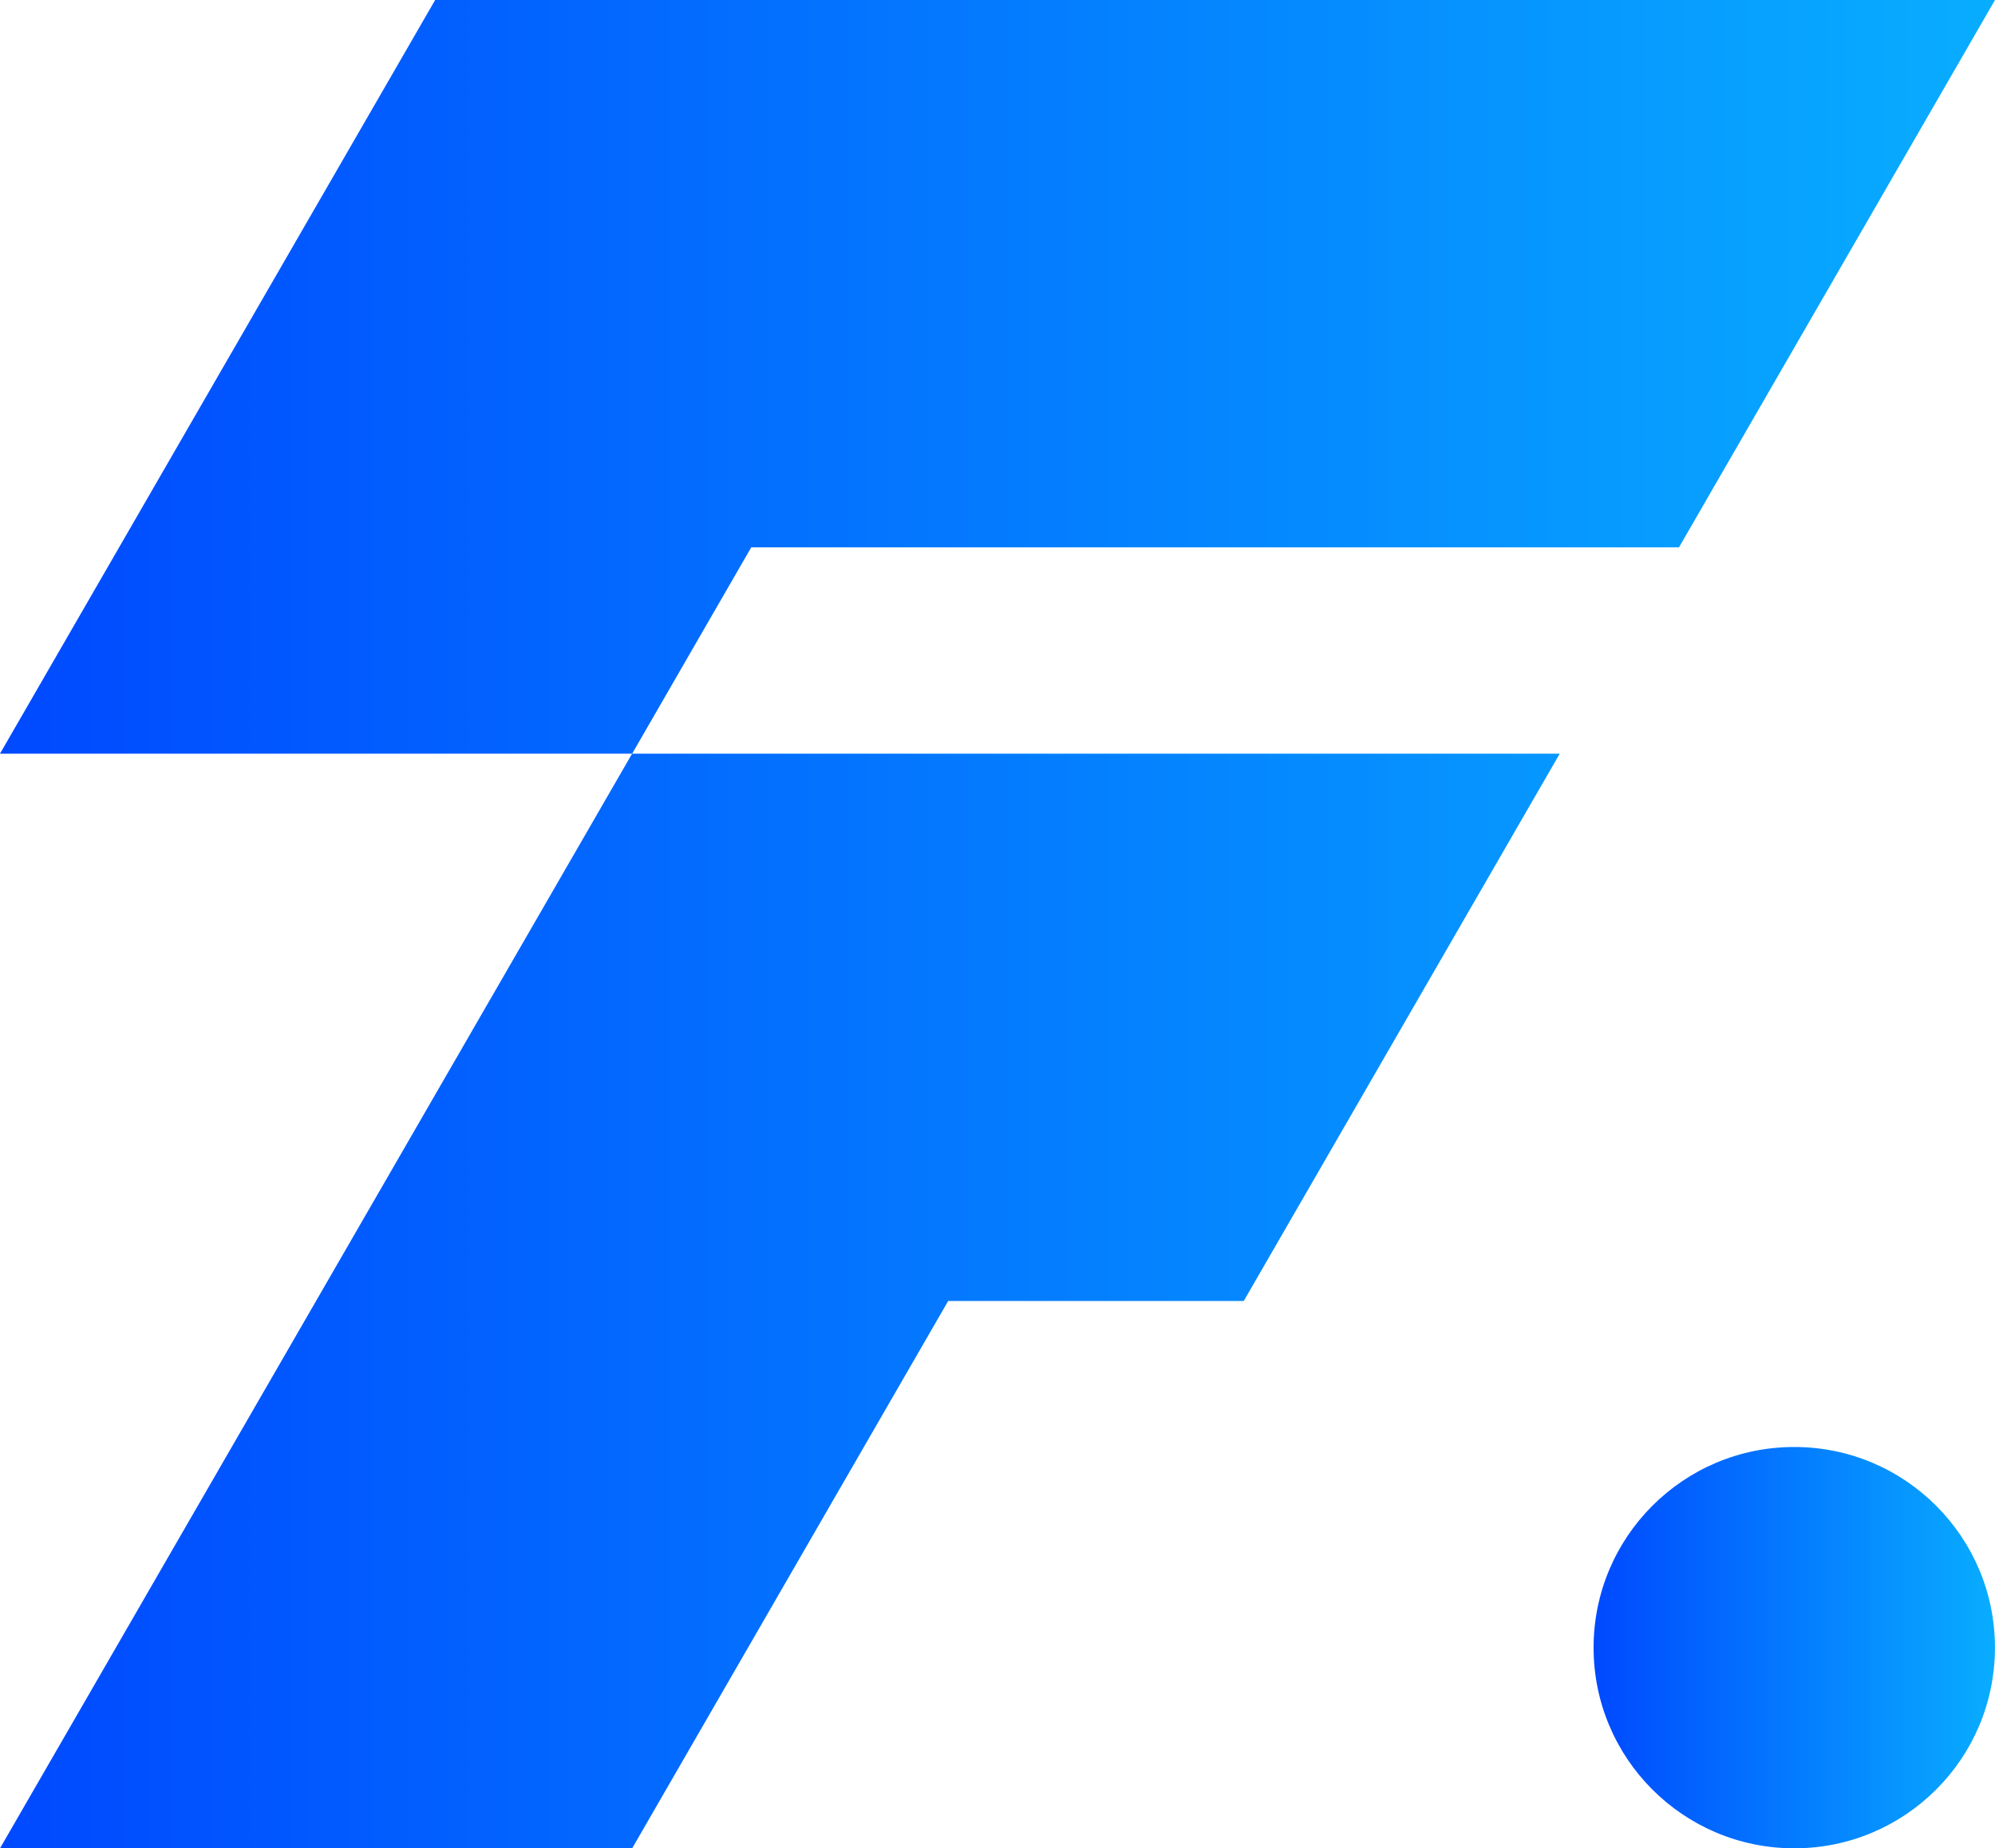
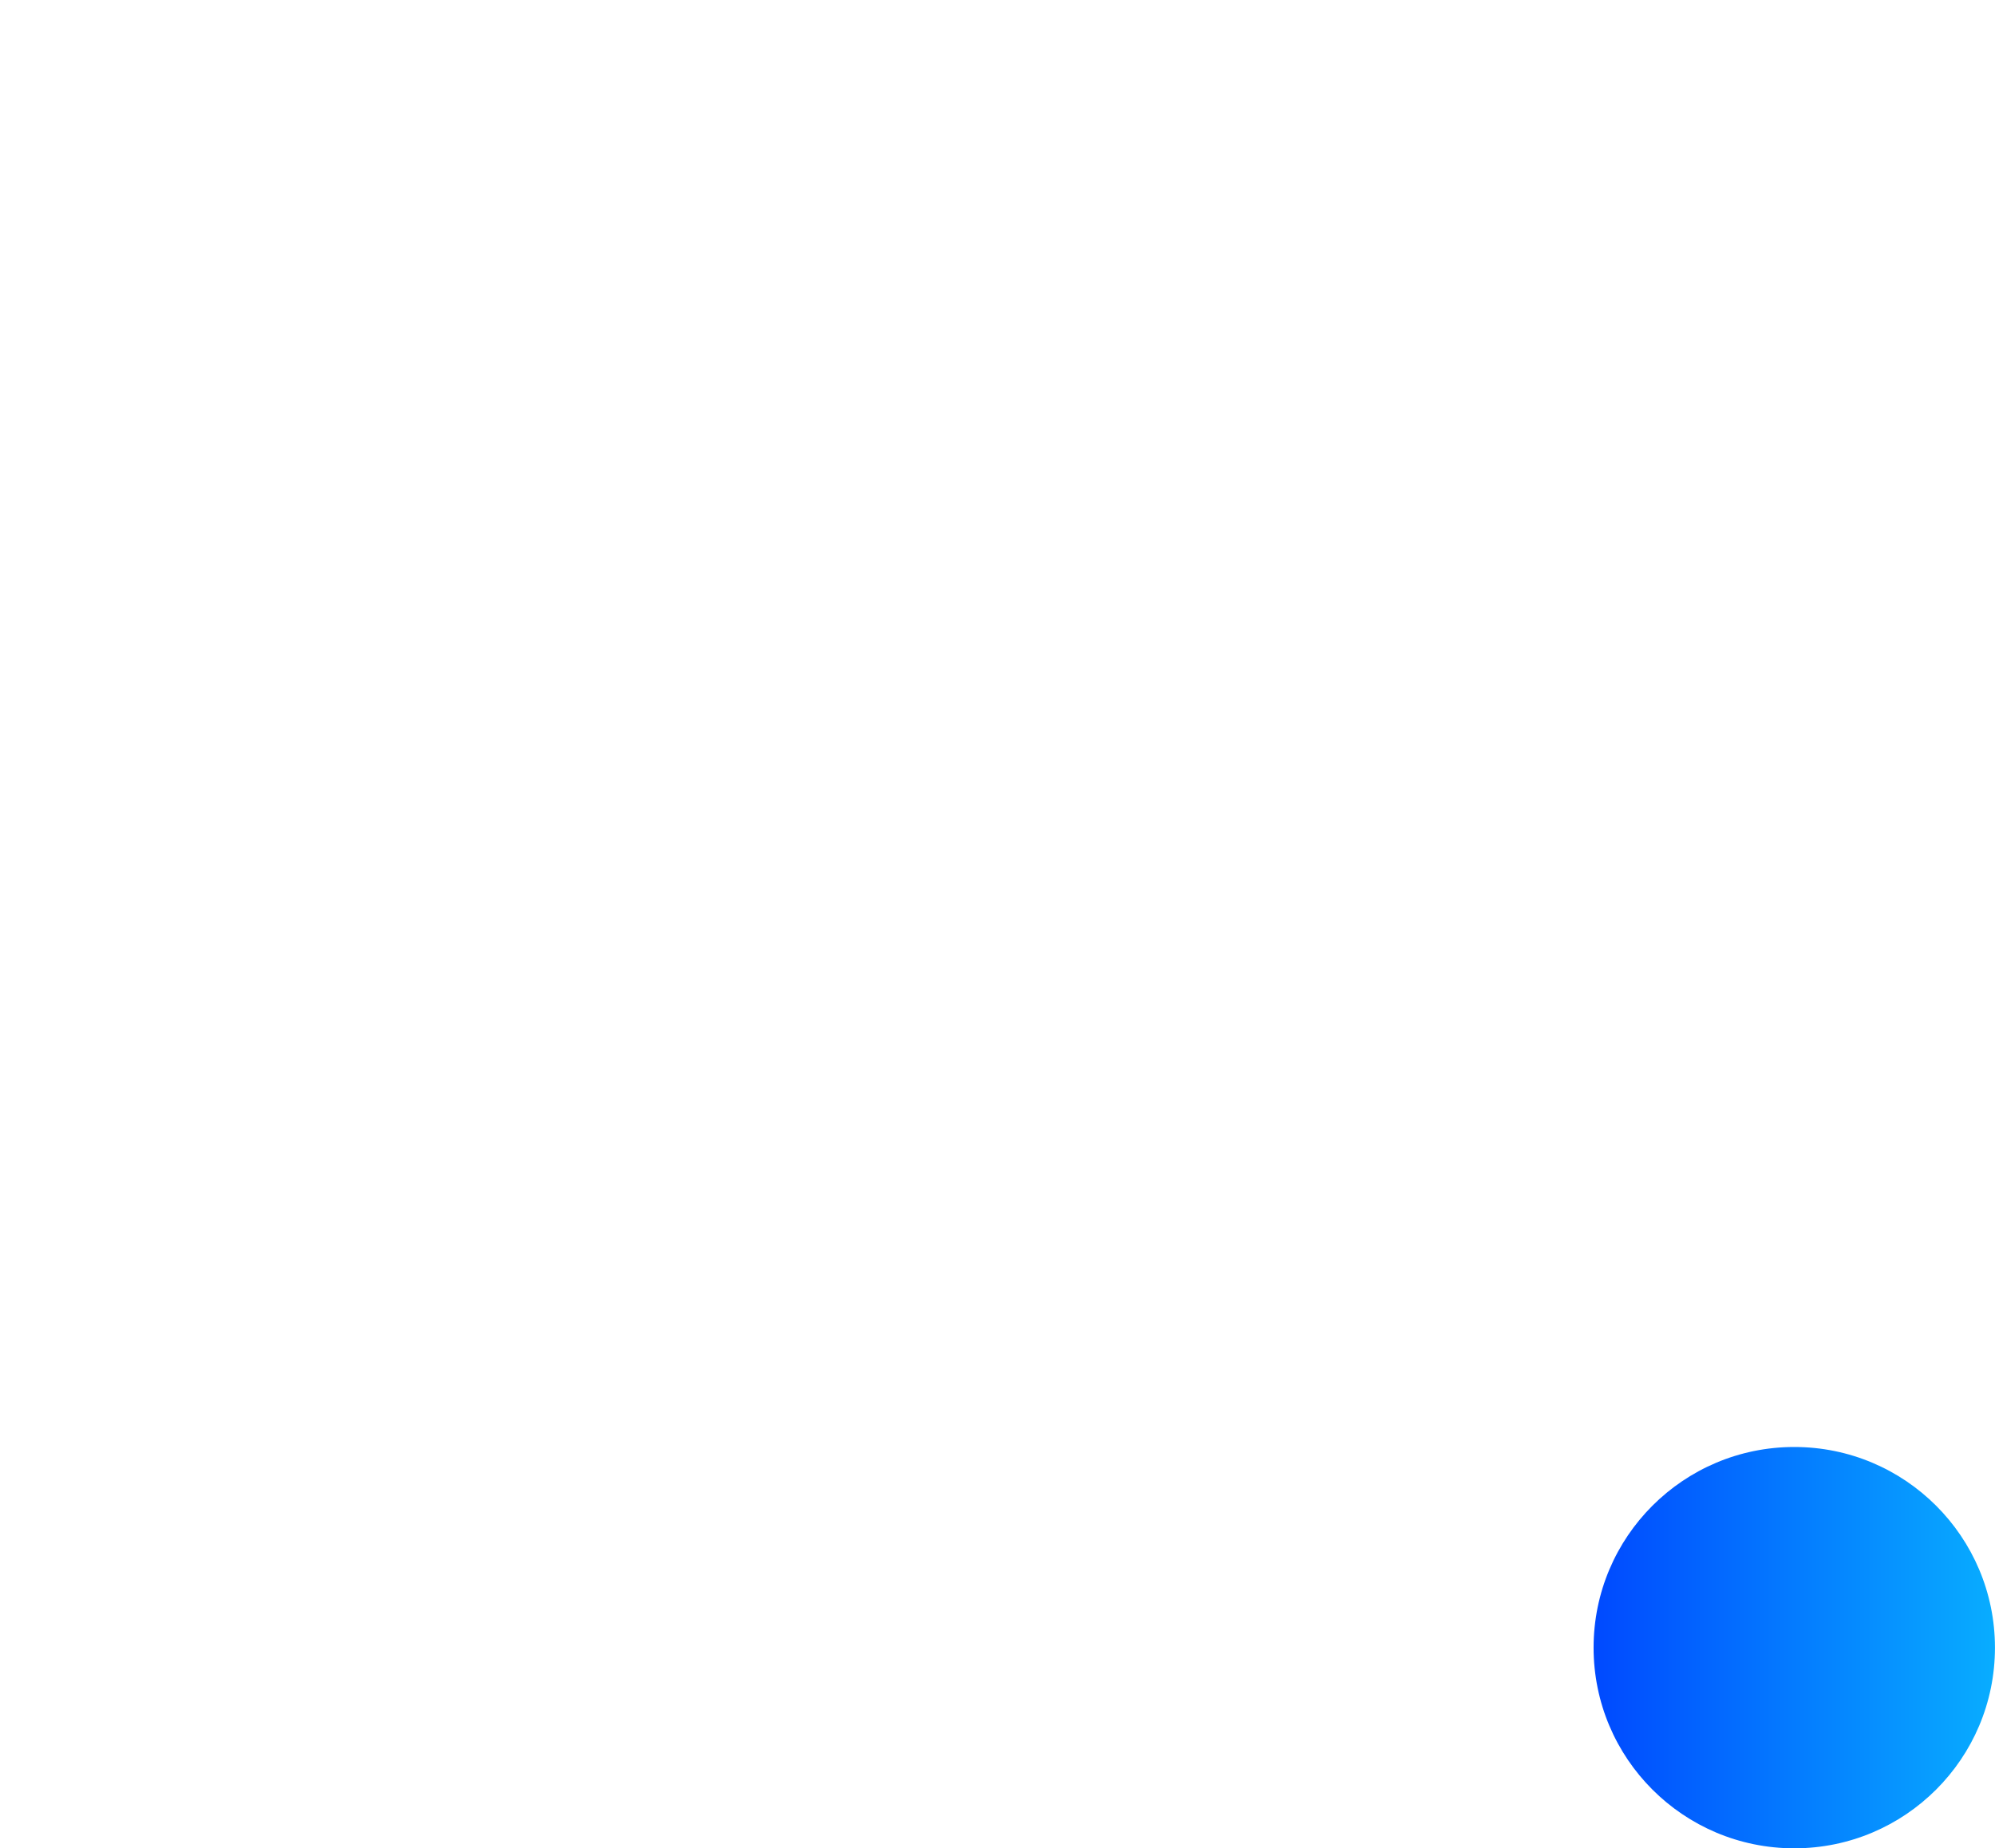
<svg xmlns="http://www.w3.org/2000/svg" xmlns:xlink="http://www.w3.org/1999/xlink" id="Layer_2" data-name="Layer 2" viewBox="0 0 445.26 412.56">
  <defs>
    <style>      .cls-1 {        fill: url(#linear-gradient);      }      .cls-1, .cls-2 {        stroke-width: 0px;      }      .cls-2 {        fill: url(#linear-gradient-2);      }    </style>
    <linearGradient id="linear-gradient" x1="355.67" y1="-251.3" x2="445.25" y2="-251.3" gradientTransform="translate(0 116.47) scale(1 -1)" gradientUnits="userSpaceOnUse">
      <stop offset="0" stop-color="#0049ff" />
      <stop offset="1" stop-color="#08adff" />
    </linearGradient>
    <linearGradient id="linear-gradient-2" x1="0" y1="-89.81" x2="445.26" y2="-89.81" xlink:href="#linear-gradient" />
  </defs>
  <g id="Layer_2-2" data-name="Layer 2">
    <g>
      <circle class="cls-1" cx="400.46" cy="367.77" r="44.79" />
-       <path class="cls-2" d="M97.12,0L0,168.22h141.09l26.58-46.05h207.06L445.26,0S97.12,0,97.12,0ZM141.08,168.22L0,412.56h141.09l70.53-122.17h65.97l70.53-122.17h-207.05.01Z" />
    </g>
  </g>
</svg>